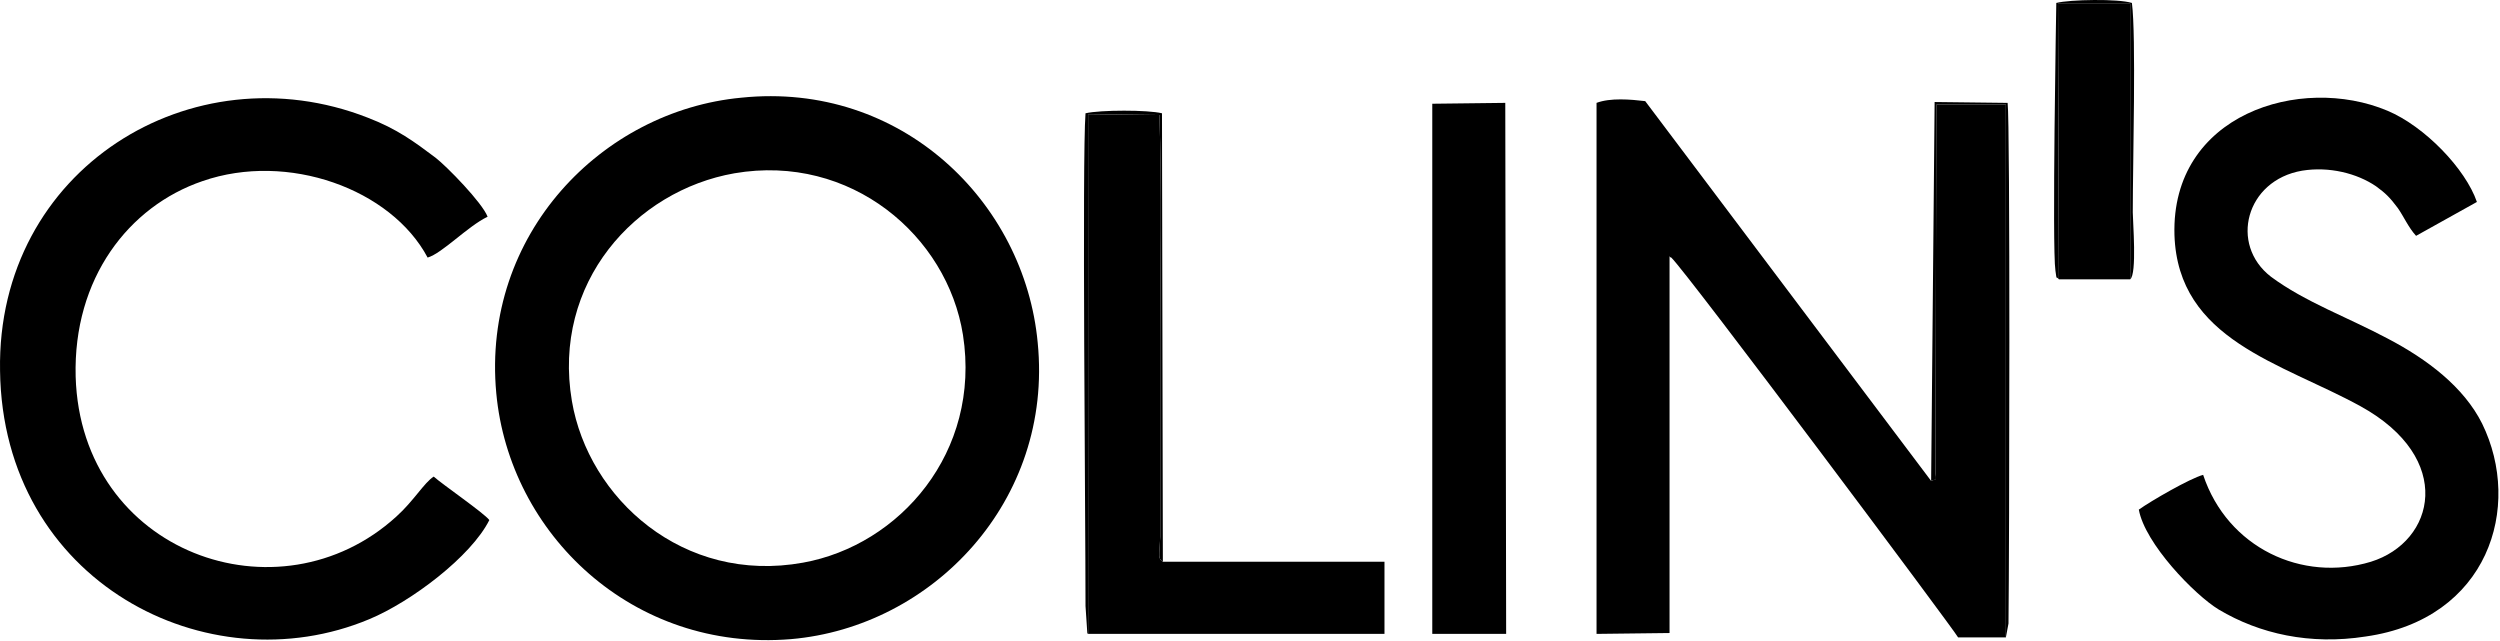
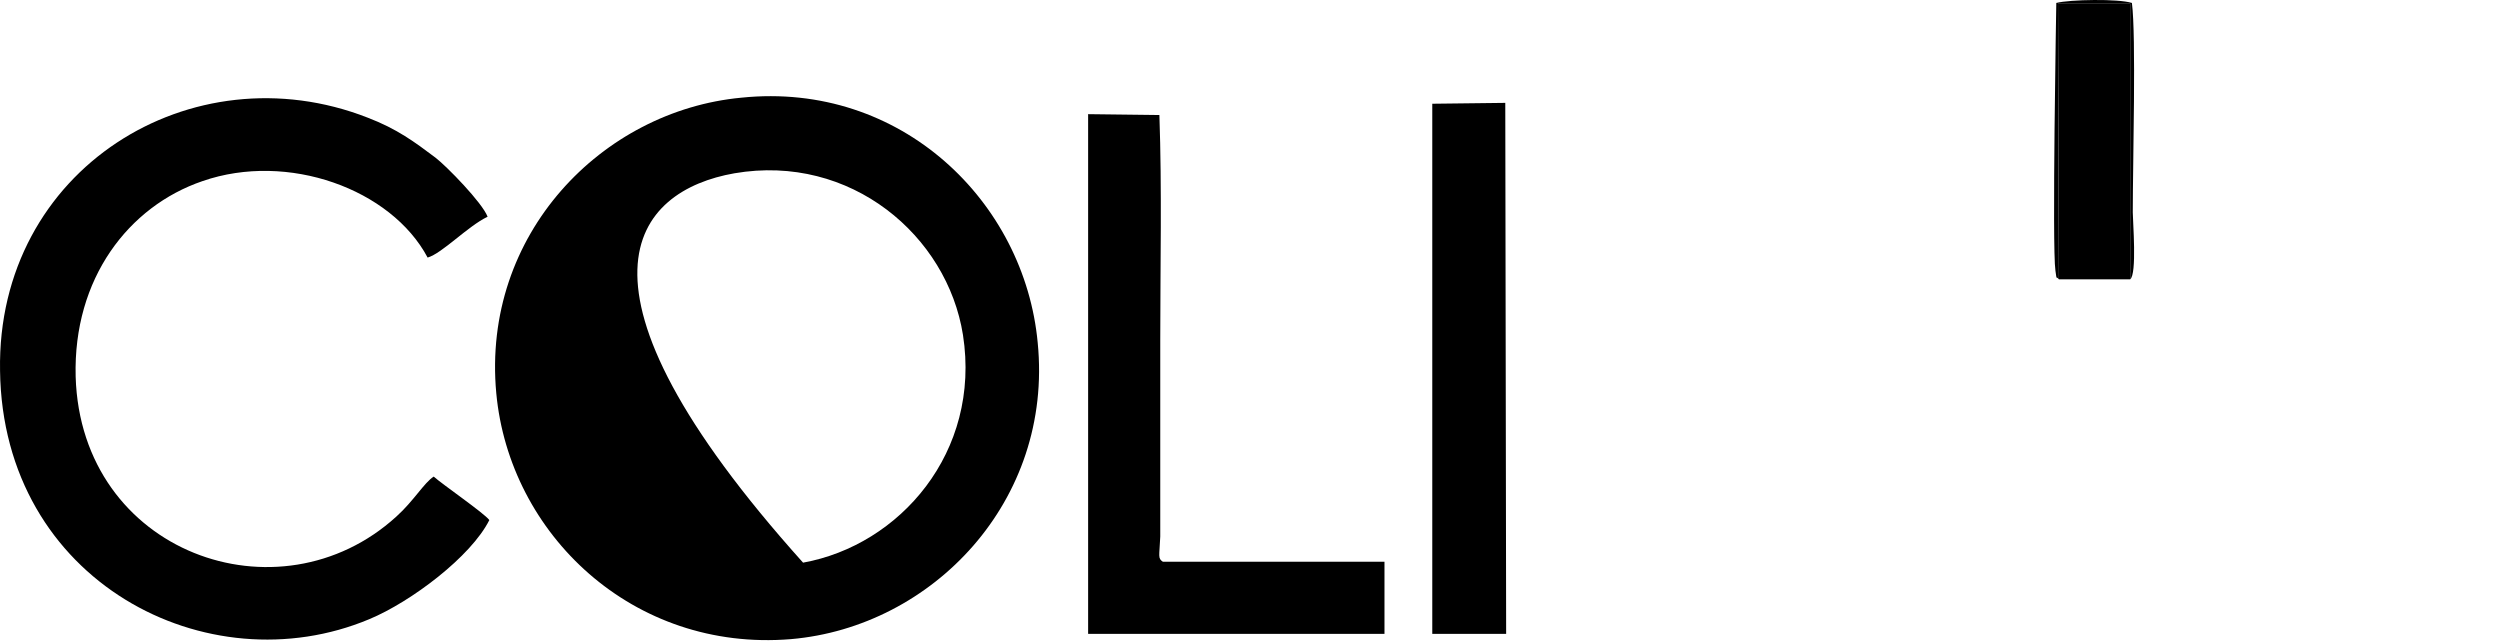
<svg xmlns="http://www.w3.org/2000/svg" width="886" height="227" viewBox="0 0 886 227" fill="none">
-   <path fill-rule="evenodd" clip-rule="evenodd" d="M260.273 61.414C301.545 54.33 335.733 83.591 341.277 118.705C347.745 160.287 318.793 193.244 284.605 199.404C242.101 207.105 208.529 176.611 202.677 142.114C195.593 100.224 225.161 67.575 260.273 61.414ZM175.881 139.342C180.501 189.24 224.237 231.13 280.293 226.51C330.497 222.197 373.309 177.535 367.765 121.477C363.145 71.579 319.409 28.765 262.737 34.617C213.457 39.237 170.645 82.975 175.881 139.342Z" fill="black" />
-   <path fill-rule="evenodd" clip-rule="evenodd" d="M710.882 225.884V37.072H686.242L685.934 167.669C685.318 171.673 686.858 169.209 684.394 170.441L583.062 35.84C577.826 35.224 570.742 34.608 565.814 36.456V224.652L591.686 224.344V90.666C591.686 90.974 591.994 91.282 592.302 91.282C597.846 96.518 692.71 223.42 693.942 225.884H710.882Z" fill="black" />
+   <path fill-rule="evenodd" clip-rule="evenodd" d="M260.273 61.414C301.545 54.33 335.733 83.591 341.277 118.705C347.745 160.287 318.793 193.244 284.605 199.404C195.593 100.224 225.161 67.575 260.273 61.414ZM175.881 139.342C180.501 189.24 224.237 231.13 280.293 226.51C330.497 222.197 373.309 177.535 367.765 121.477C363.145 71.579 319.409 28.765 262.737 34.617C213.457 39.237 170.645 82.975 175.881 139.342Z" fill="black" />
  <path fill-rule="evenodd" clip-rule="evenodd" d="M173.42 184.305C171.572 181.841 156.788 171.676 153.708 168.904C150.32 171.06 146.624 177.529 140.464 183.073C98.884 220.959 28.66 196.01 26.812 133.483C25.888 98.677 45.6 73.112 71.78 64.18C101.964 53.707 138.616 66.952 151.552 91.285C156.788 89.745 165.72 80.197 172.804 76.808C170.956 71.88 158.328 58.944 154.324 55.864C146.932 50.319 140.772 45.699 130.3 41.695C68.084 17.362 -1.216 59.868 0.016 131.327C0.94 206.174 73.628 243.444 130.916 219.419C145.7 213.258 166.952 197.242 173.42 184.305Z" fill="black" />
-   <path fill-rule="evenodd" clip-rule="evenodd" d="M757.999 180.609C760.155 192.622 777.711 210.795 786.335 216.031C800.811 224.655 818.675 228.659 838.387 225.579C881.815 219.419 894.135 179.685 879.659 150.116C873.191 137.179 860.255 127.323 846.087 119.931C832.227 112.538 816.827 106.994 804.815 98.062C790.031 86.665 795.883 63.872 815.903 60.484C825.451 58.944 835.307 61.408 842.083 66.028C845.471 68.492 847.011 70.032 849.783 73.729C851.939 76.809 853.479 80.505 856.251 83.585L877.811 71.573C873.807 59.868 859.331 44.775 846.087 39.231C815.287 26.294 769.395 40.463 770.627 83.277C771.859 120.547 808.511 128.555 836.539 143.956C870.111 162.437 863.027 192.006 840.235 199.09C815.903 206.482 789.415 194.162 780.791 168.289C776.171 169.521 762.311 177.529 757.999 180.609Z" fill="black" />
  <path fill-rule="evenodd" clip-rule="evenodd" d="M385.632 224.649H490.66V199.084H412.12C410.272 197.852 410.888 197.236 411.196 190.152V120.541C411.196 94.359 411.812 66.946 410.888 40.765L385.632 40.457V224.649Z" fill="black" />
  <path fill-rule="evenodd" clip-rule="evenodd" d="M507.599 224.653H533.779L533.471 36.457L507.599 36.765V224.653Z" fill="black" />
  <path fill-rule="evenodd" clip-rule="evenodd" d="M729.672 98.994H754.928V1.354H729.364L729.672 98.994Z" fill="black" />
-   <path fill-rule="evenodd" clip-rule="evenodd" d="M385.63 224.648V40.456L410.885 40.764C411.809 66.945 411.193 94.358 411.193 120.539V190.15C410.885 197.235 410.269 197.851 412.117 199.083L411.809 40.148C406.881 38.916 389.942 38.916 384.706 40.148C383.474 55.856 384.706 183.066 384.706 214.792L385.322 224.032C385.322 224.032 385.322 224.648 385.63 224.648Z" fill="black" />
-   <path fill-rule="evenodd" clip-rule="evenodd" d="M684.397 170.449C686.861 169.217 685.321 171.681 685.937 167.677L686.245 37.079H710.885V225.892L711.809 220.963C712.117 194.474 712.425 43.24 711.501 36.463L685.629 36.155L684.397 170.449Z" fill="black" />
  <path fill-rule="evenodd" clip-rule="evenodd" d="M729.675 98.991L729.367 1.351H754.931V98.991C757.395 97.143 755.855 78.354 755.855 75.274C755.855 57.717 757.087 12.747 755.547 1.043C750.619 -0.497 733.679 -0.189 728.751 1.043C728.751 1.351 727.211 87.903 728.443 95.911C729.059 99.915 728.443 97.451 729.675 98.991Z" fill="black" />
</svg>